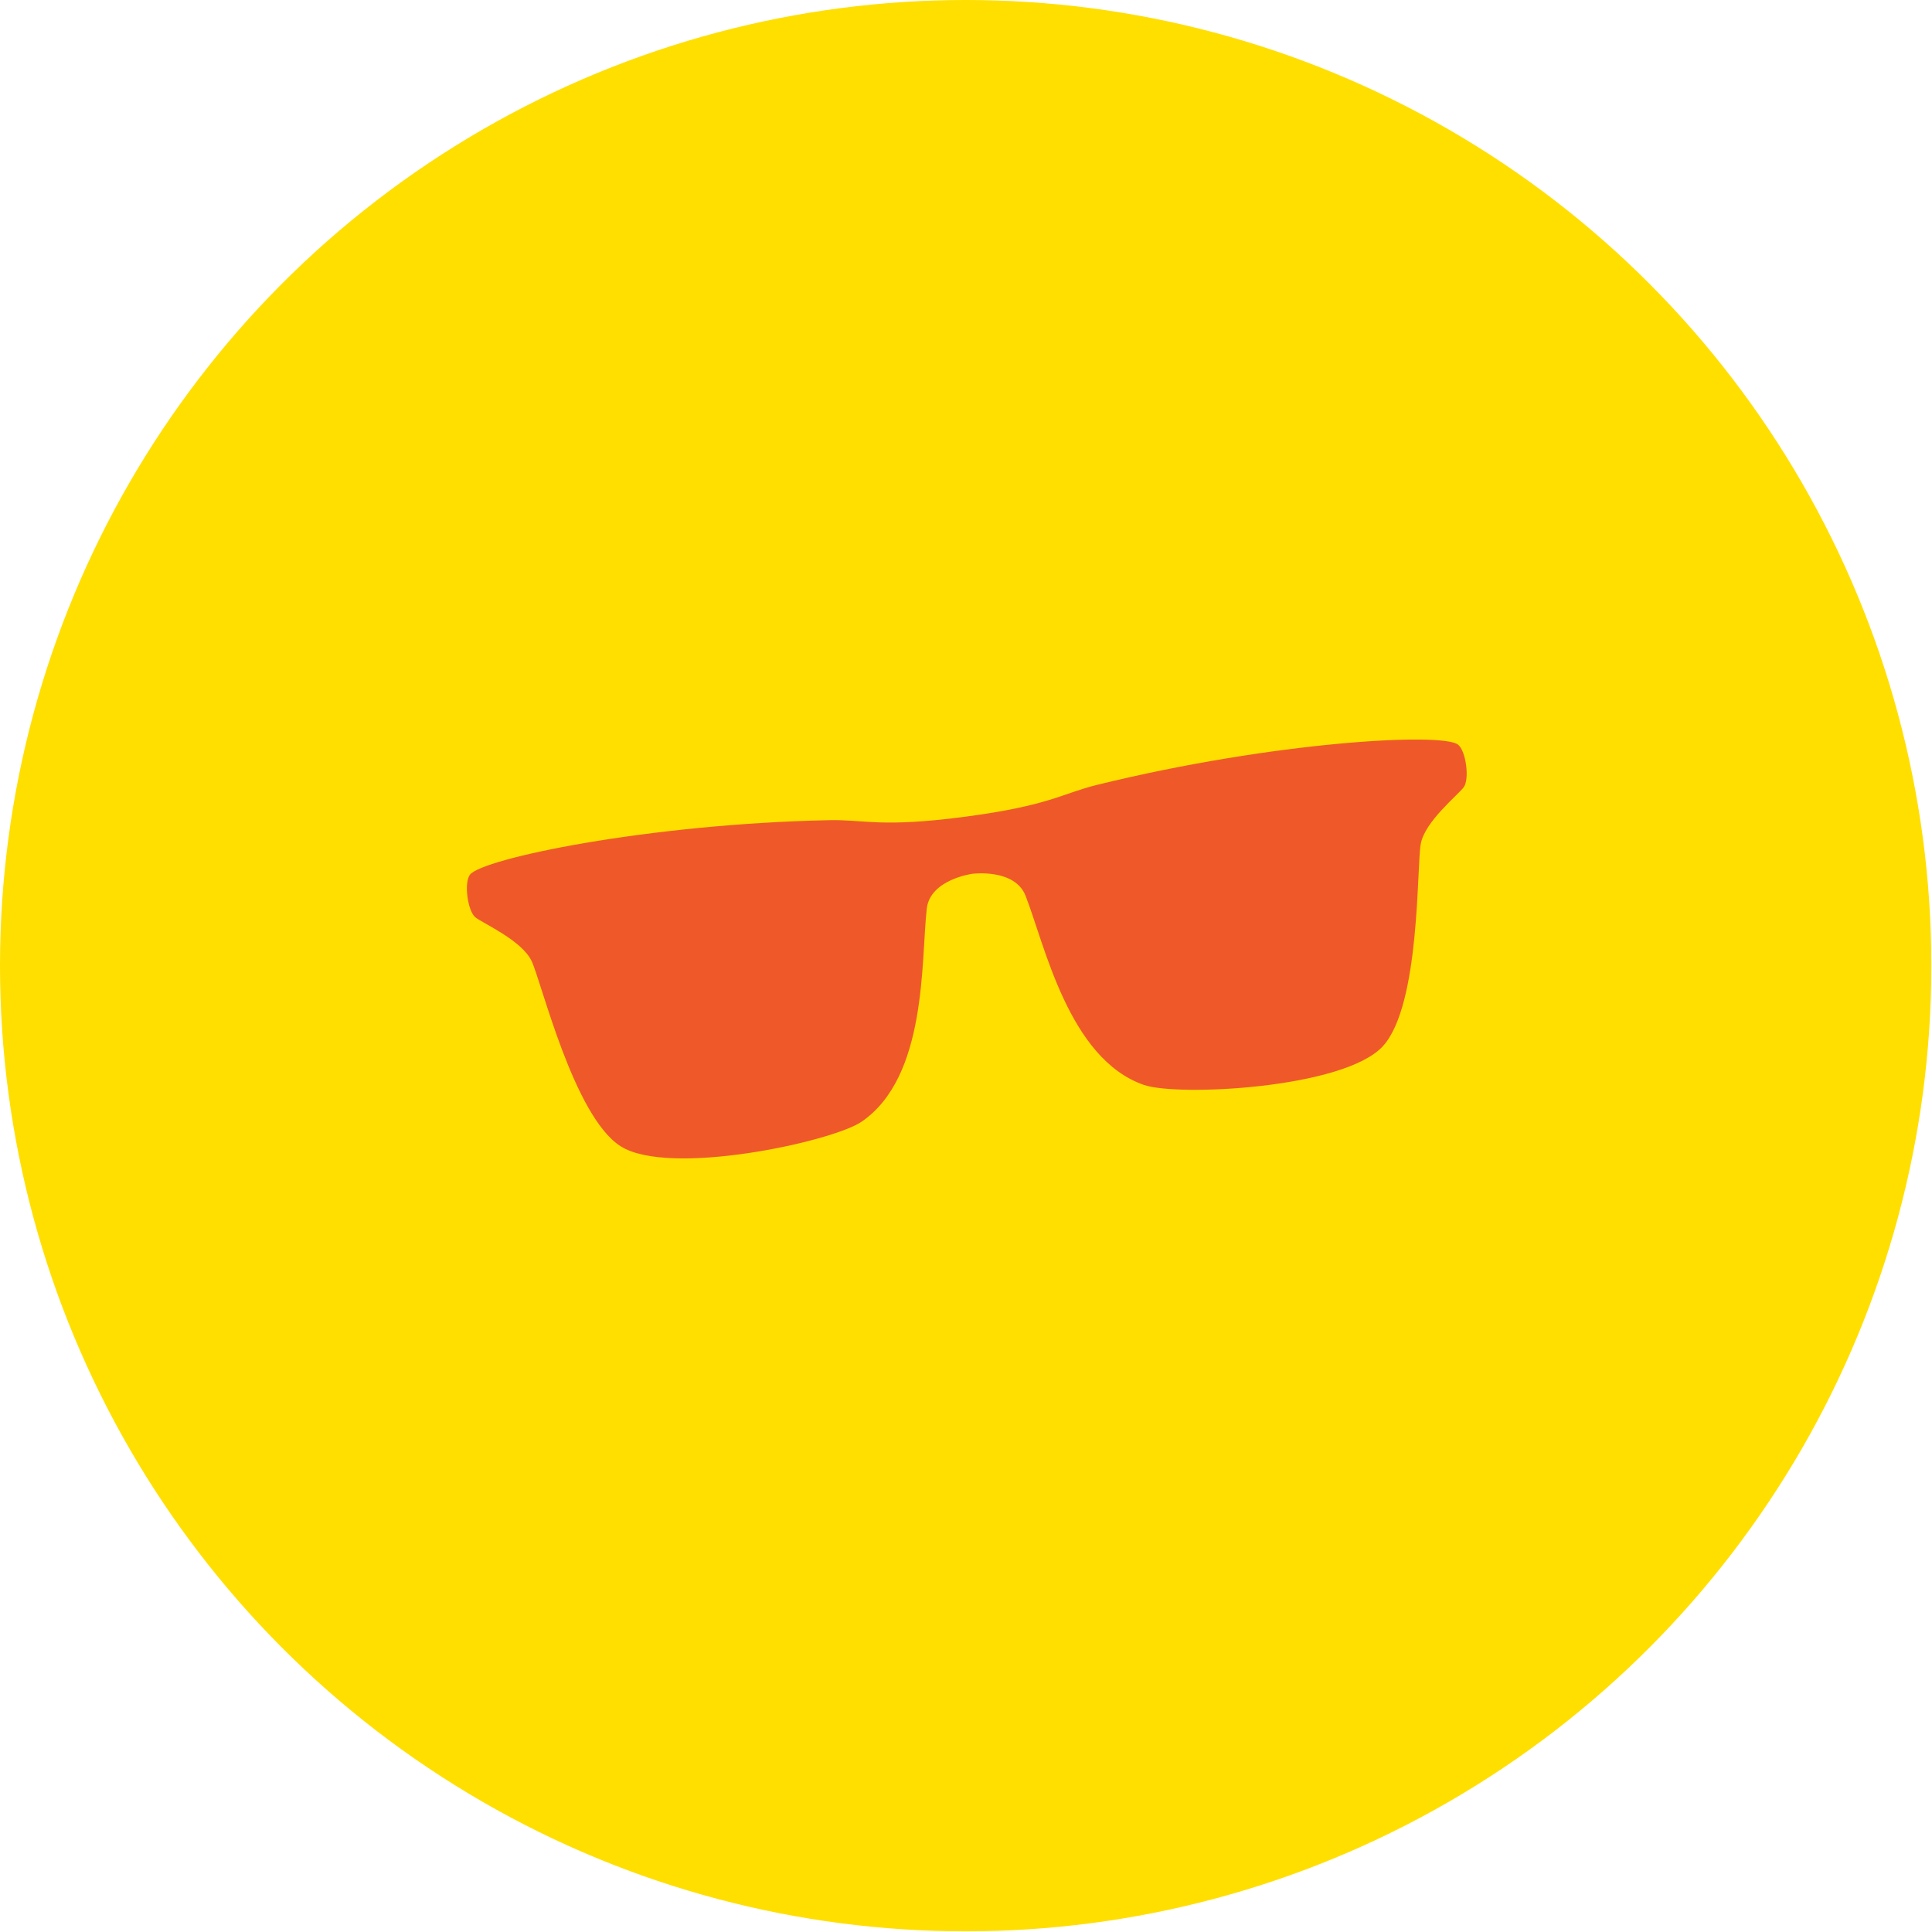
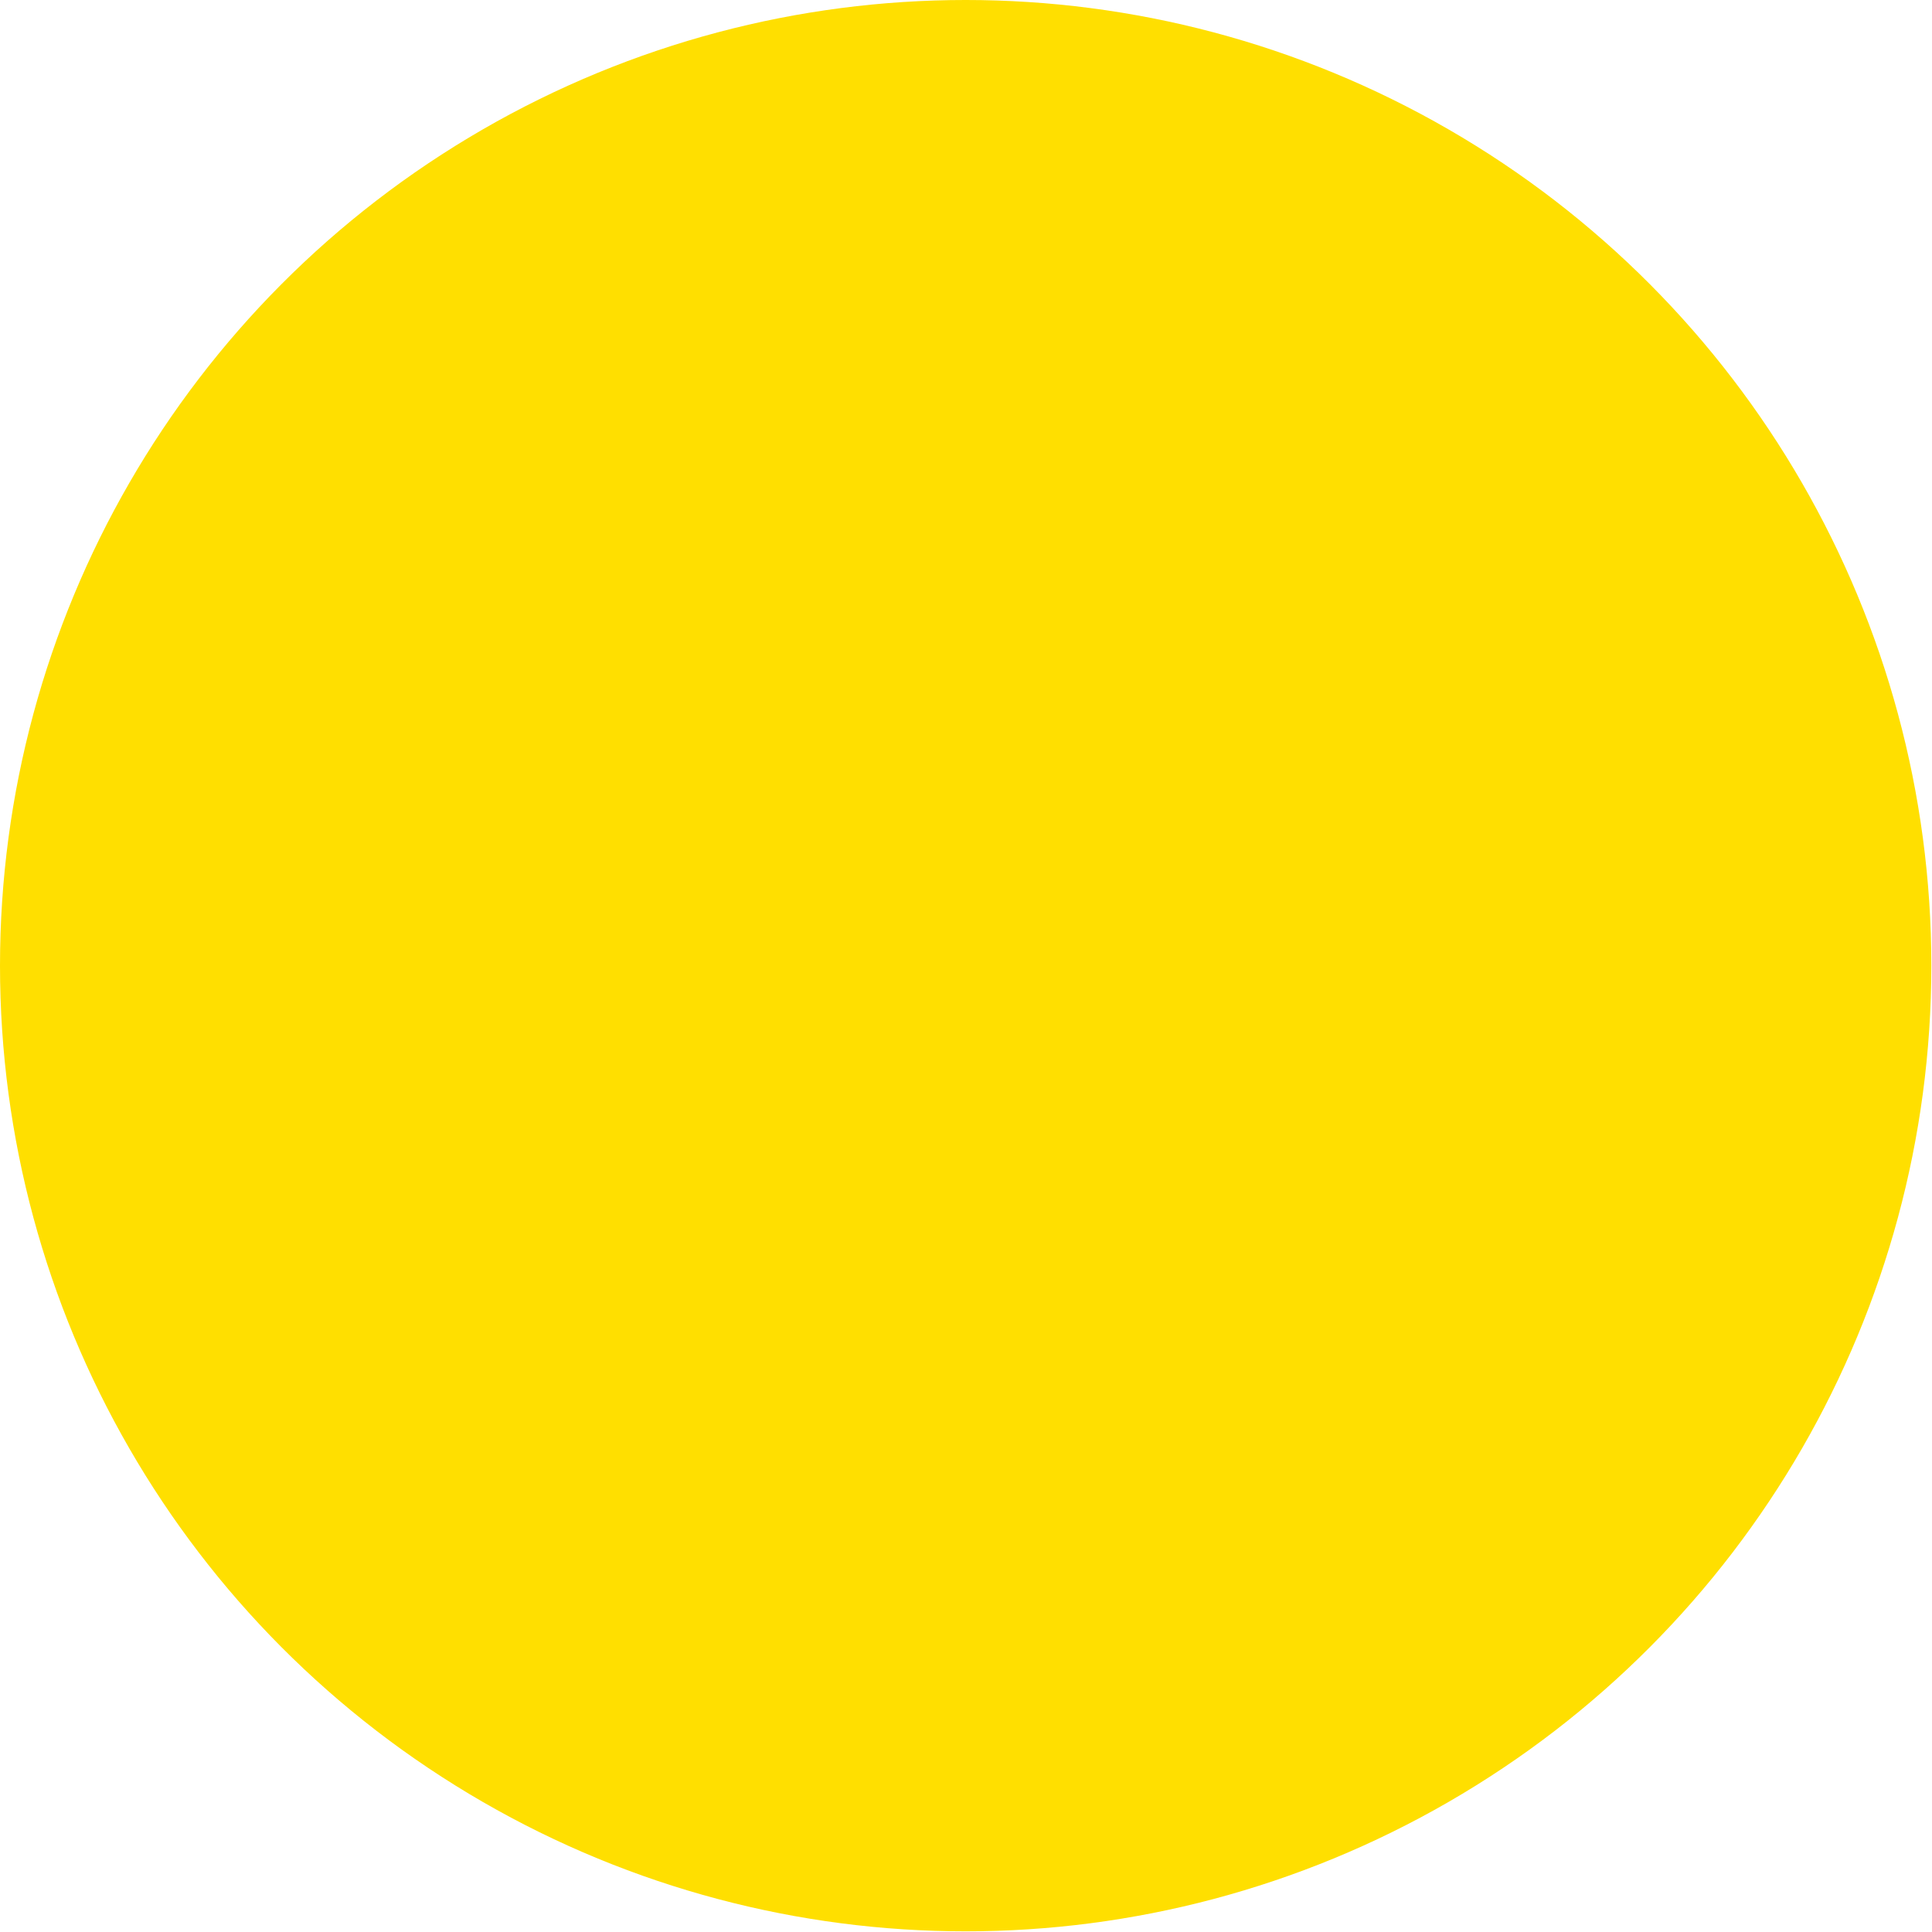
<svg xmlns="http://www.w3.org/2000/svg" width="117" height="117" viewBox="0 0 117 117" fill="none">
  <circle cx="58.48" cy="58.48" r="58.48" fill="#FFDF00" />
-   <path fill-rule="evenodd" clip-rule="evenodd" d="M28.799 55.561C29.284 55.936 31.591 56.95 32.188 58.189C32.786 59.426 34.732 67.593 37.581 69.414C40.518 71.288 50.386 69.147 52.169 67.934C56.16 65.216 55.768 58.184 56.123 55.036C56.322 53.254 58.886 52.916 58.886 52.916C58.886 52.916 61.451 52.578 62.106 54.246C63.264 57.197 64.711 64.11 69.266 65.7C71.305 66.413 81.39 65.927 83.746 63.356C86.023 60.86 85.784 52.447 86.042 51.095C86.296 49.746 88.266 48.169 88.635 47.682C89.008 47.194 88.781 45.468 88.294 45.092C87.326 44.342 77.14 44.901 66.438 47.53C64.303 48.056 63.561 48.786 58.43 49.462C53.303 50.137 52.393 49.622 50.197 49.669C39.187 49.9 29.201 51.996 28.458 52.971C28.089 53.458 28.316 55.186 28.799 55.561Z" fill="#EF592A" />
</svg>